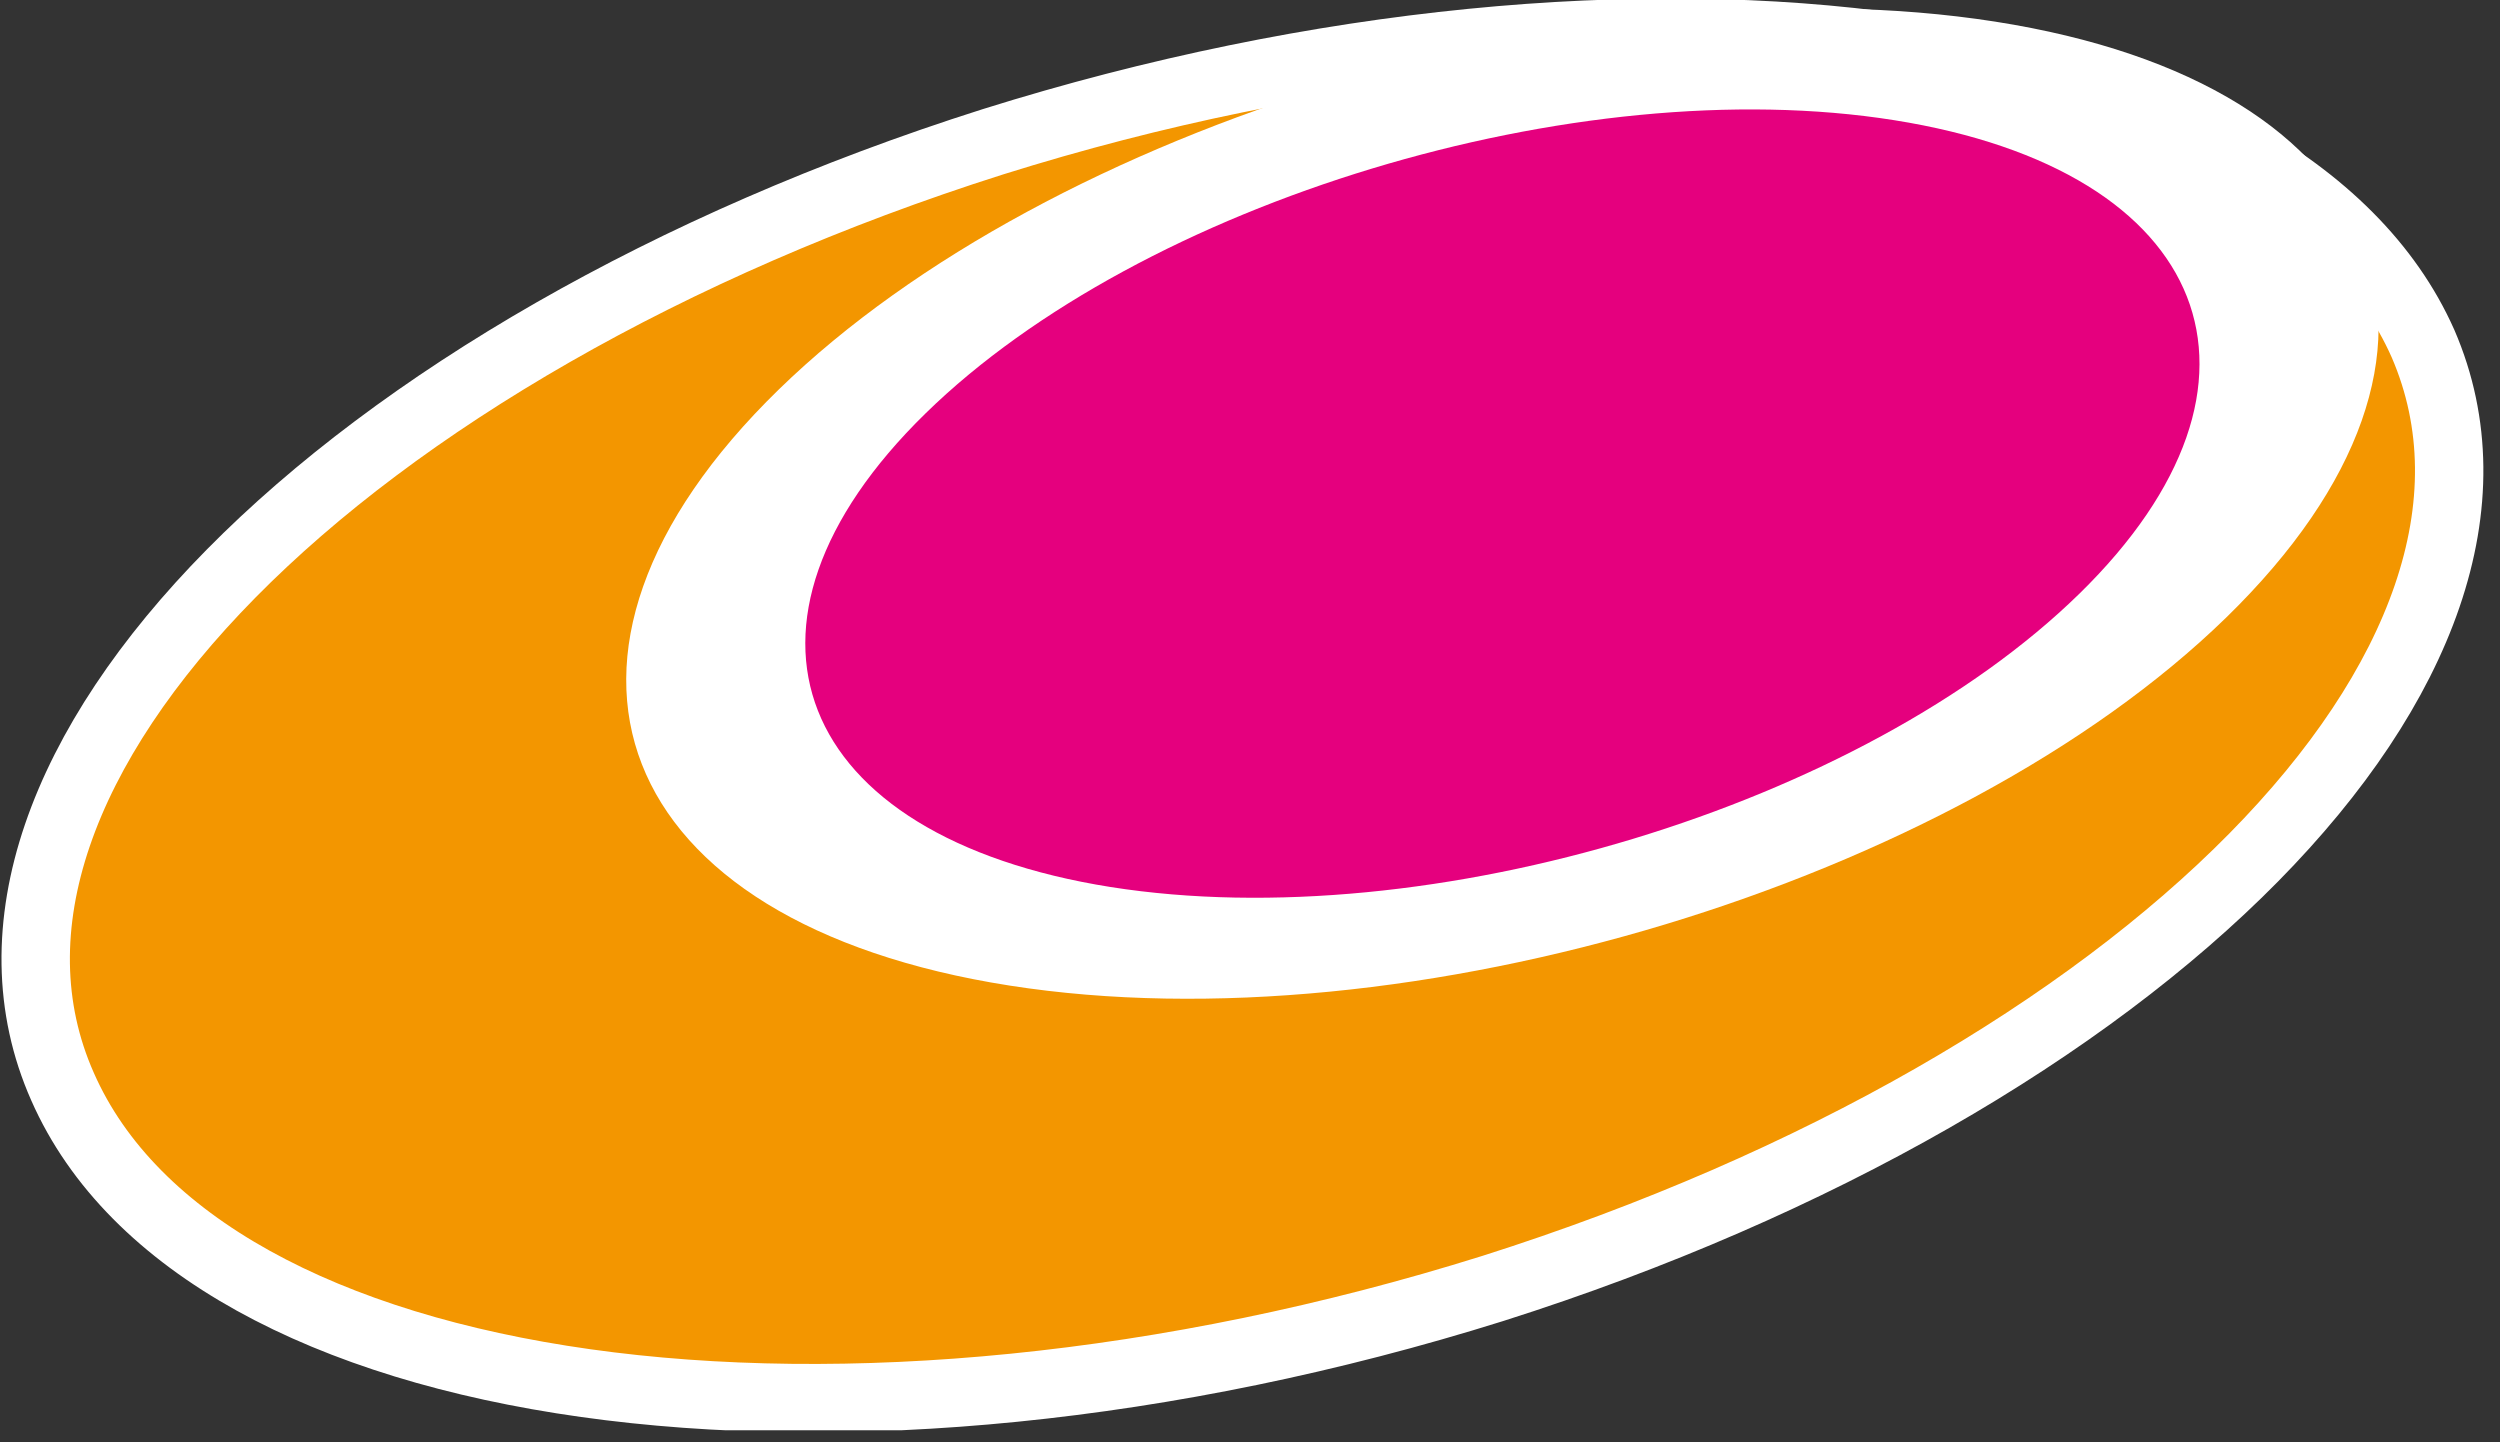
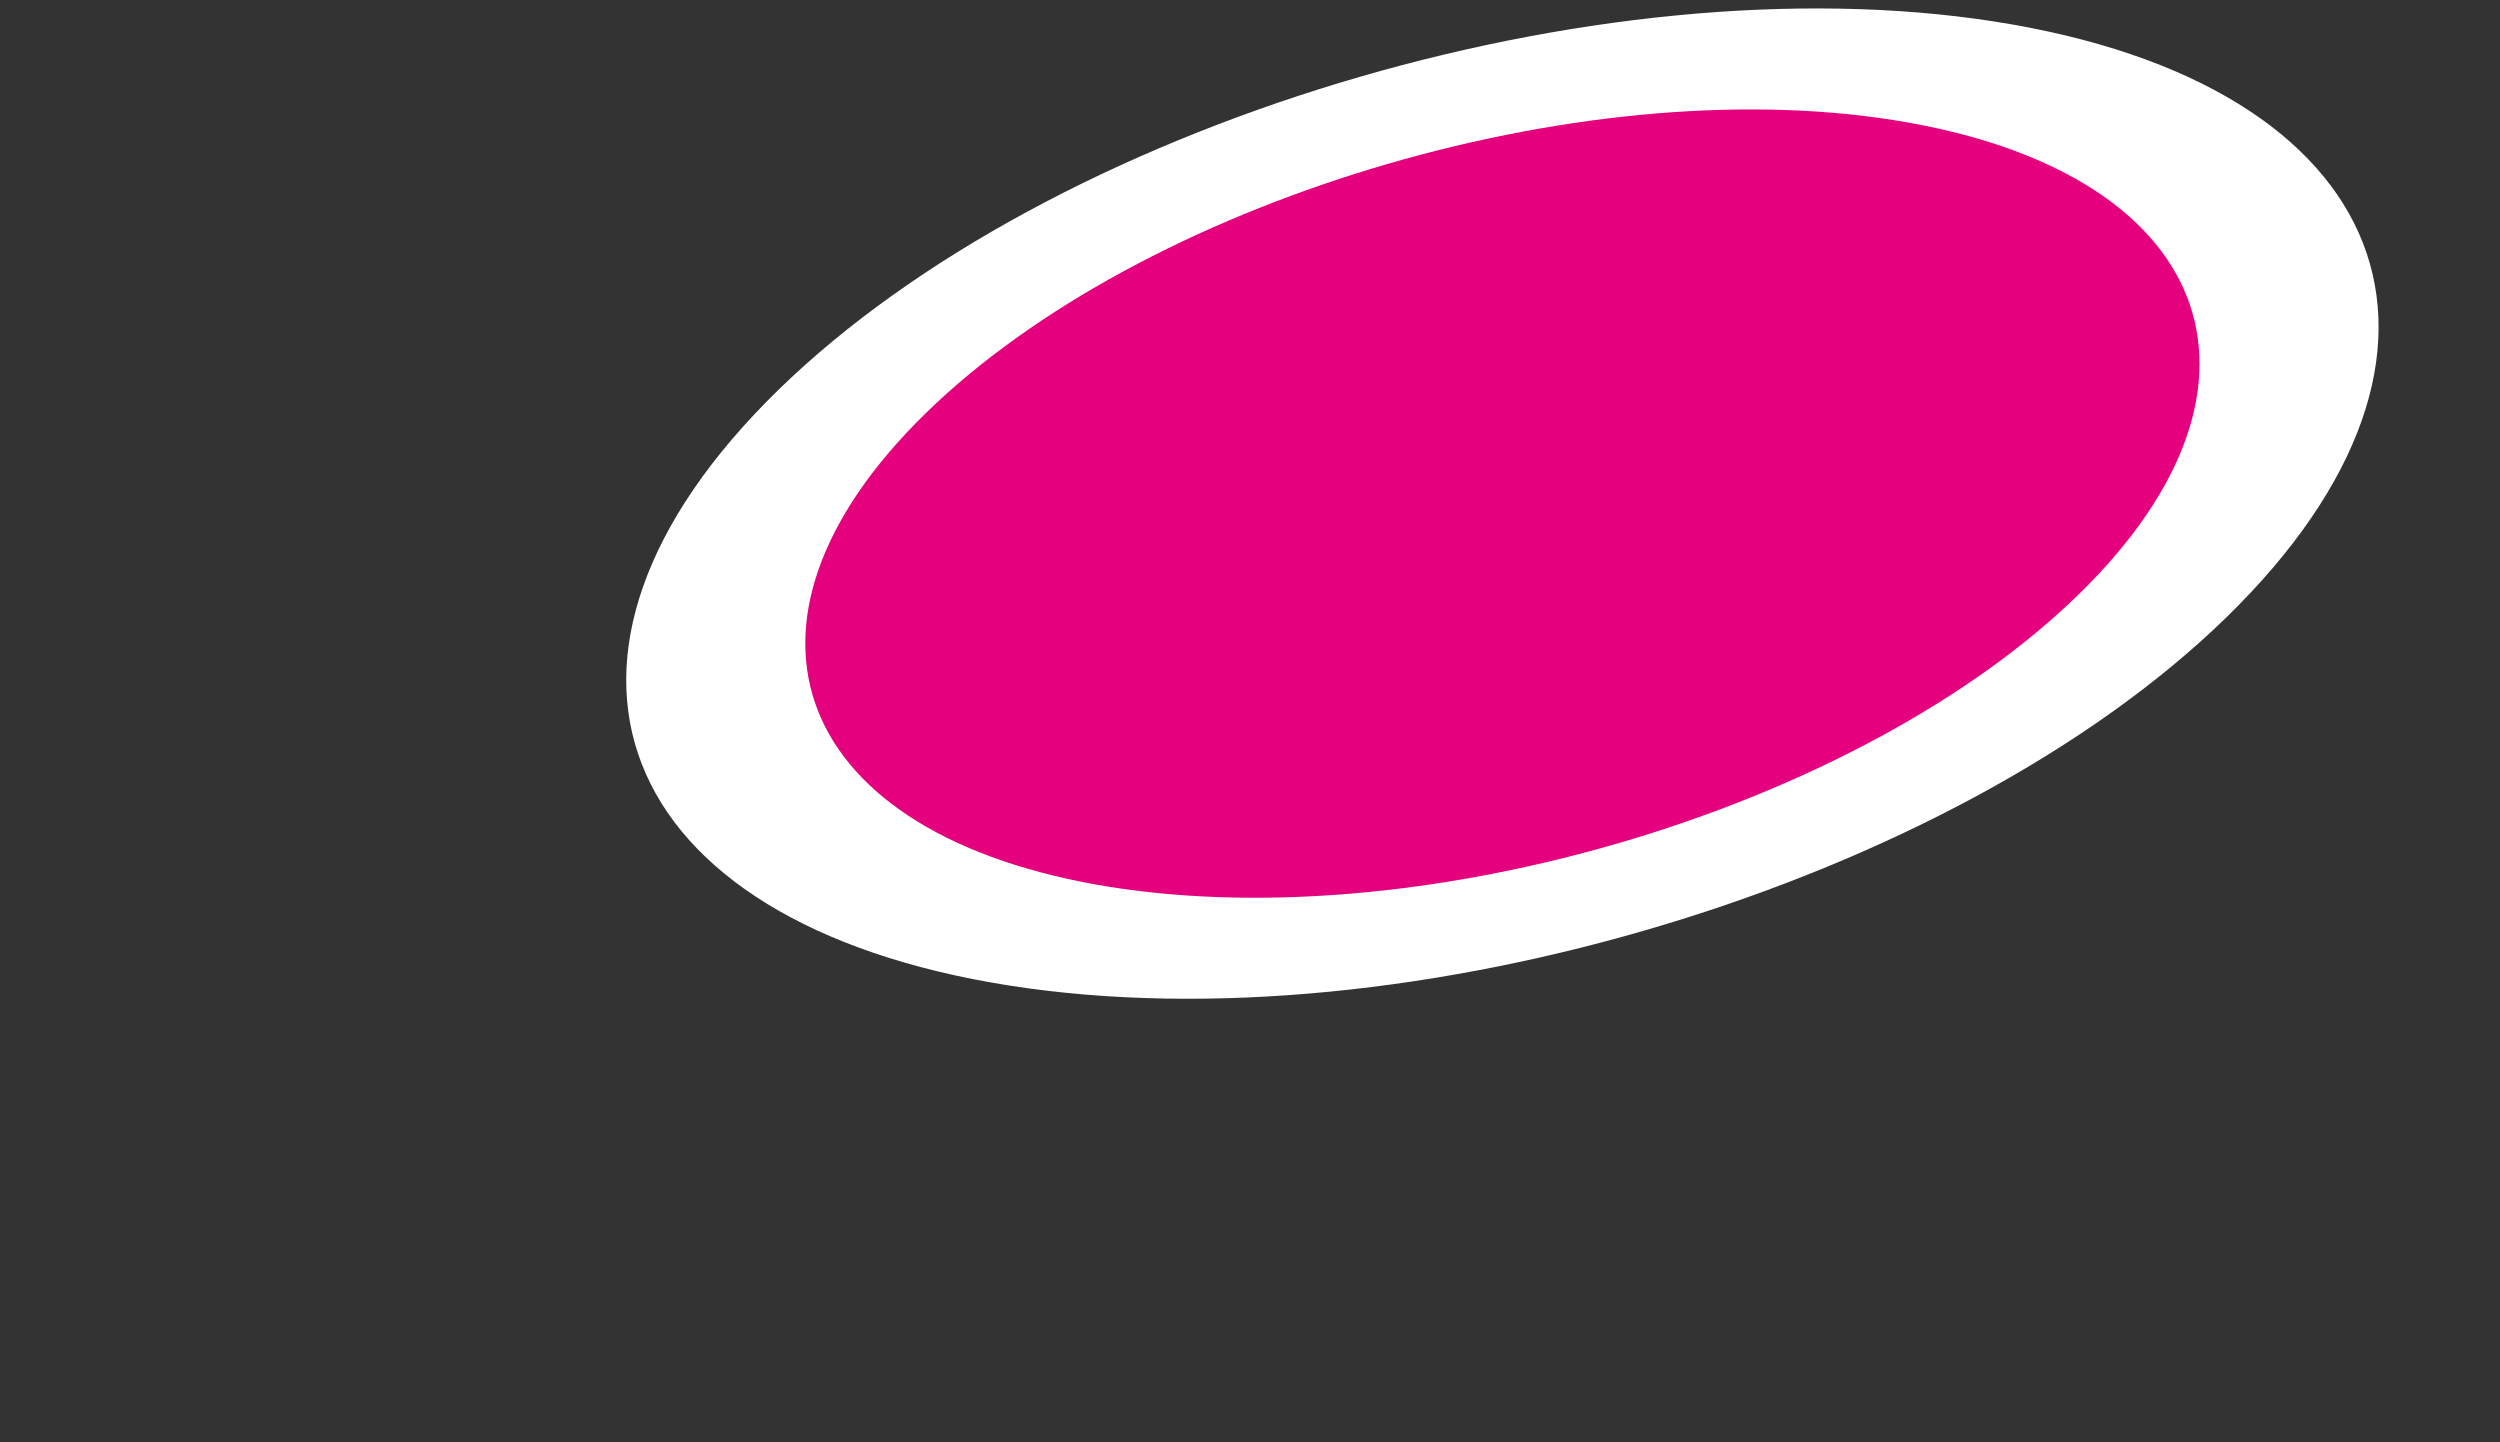
<svg xmlns="http://www.w3.org/2000/svg" xmlns:xlink="http://www.w3.org/1999/xlink" version="1.1" id="Ebene_1" x="0px" y="0px" viewBox="0 0 104 60" style="enable-background:new 0 0 104 60;" xml:space="preserve">
  <rect x="0" y="0" width="104" height="60" fill="#333333" stroke="none" />
  <style type="text/css">
	.st0{clip-path:url(#SVGID_2_);fill:#F39600;}
	.st1{clip-path:url(#SVGID_4_);fill:none;stroke:#FFFFFF;stroke-width:2.845;}
	.st2{clip-path:url(#SVGID_6_);fill:#FFFFFF;}
	.st3{clip-path:url(#SVGID_8_);fill:#E5007E;}
	.st4{fill:none;}
</style>
  <g>
    <defs>
-       <rect id="SVGID_1_" width="799.6" height="59.5" />
-     </defs>
+       </defs>
    <clipPath id="SVGID_2_">
      <use xlink:href="#SVGID_1_" style="overflow:visible;" />
    </clipPath>
-     <path class="st0" d="M100.8,14.3c5.7,13.2-11.6,30.7-38.7,39.3C35,62.1,8.4,58.4,2.6,45.2C-3.2,32.1,14.2,14.5,41.3,5.9   C68.4-2.6,95,1.2,100.8,14.3" />
  </g>
  <g>
    <defs>
      <rect id="SVGID_3_" width="799.6" height="59.5" />
    </defs>
    <clipPath id="SVGID_4_">
      <use xlink:href="#SVGID_3_" style="overflow:visible;" />
    </clipPath>
-     <path class="st1" d="M100.8,14.3c5.7,13.2-11.6,30.7-38.7,39.3C35,62.1,8.4,58.4,2.6,45.2C-3.2,32.1,14.2,14.5,41.3,5.9   C68.4-2.6,95,1.2,100.8,14.3z" />
  </g>
  <g>
    <defs>
      <rect id="SVGID_5_" width="799.6" height="59.5" />
    </defs>
    <clipPath id="SVGID_6_">
      <use xlink:href="#SVGID_5_" style="overflow:visible;" />
    </clipPath>
    <path class="st2" d="M83,0.9c16.6,2.6,21,13.7,9.6,24.8C81.3,36.7,58.6,43.6,42,41s-21-13.7-9.6-24.8C43.7,5.2,66.4-1.7,83,0.9" />
  </g>
  <g>
    <defs>
      <rect id="SVGID_7_" width="799.6" height="59.5" />
    </defs>
    <clipPath id="SVGID_8_">
      <use xlink:href="#SVGID_7_" style="overflow:visible;" />
    </clipPath>
    <path class="st3" d="M78.8,5C92,7.1,95.5,15.9,86.5,24.7S59.5,39,46.2,36.9C33,34.8,29.5,26,38.5,17.2S65.6,2.9,78.8,5" />
  </g>
  <rect id="XMLID_1_" class="st4" width="799.6" height="59.5" />
</svg>